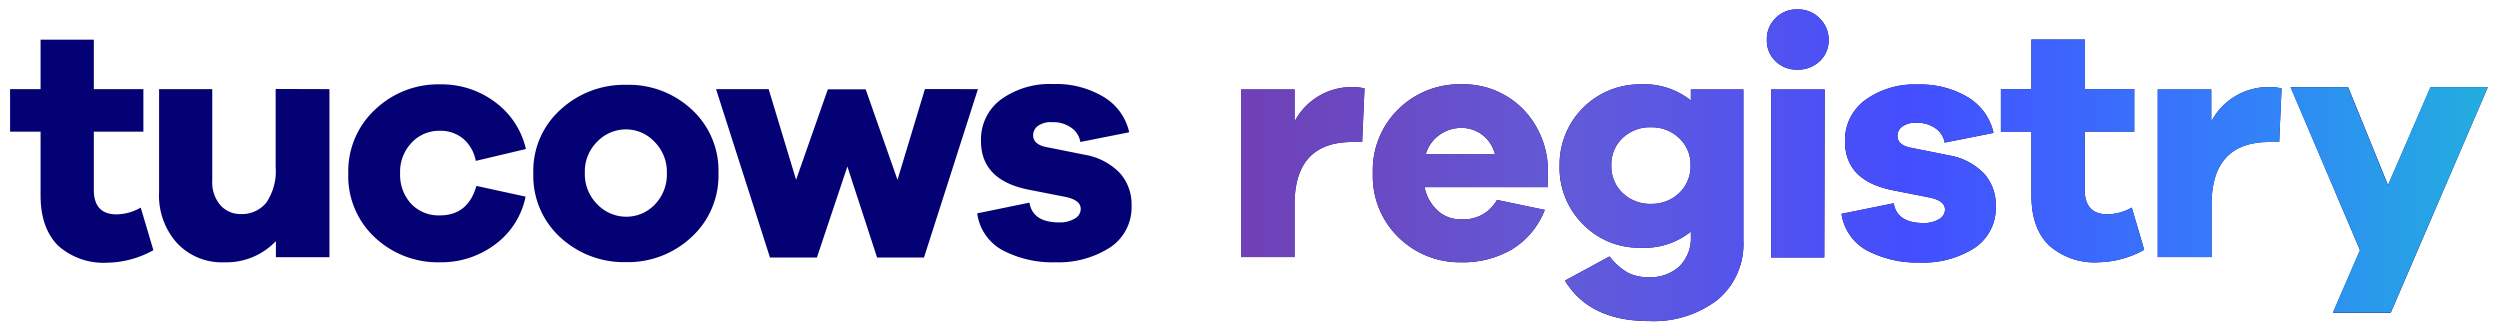
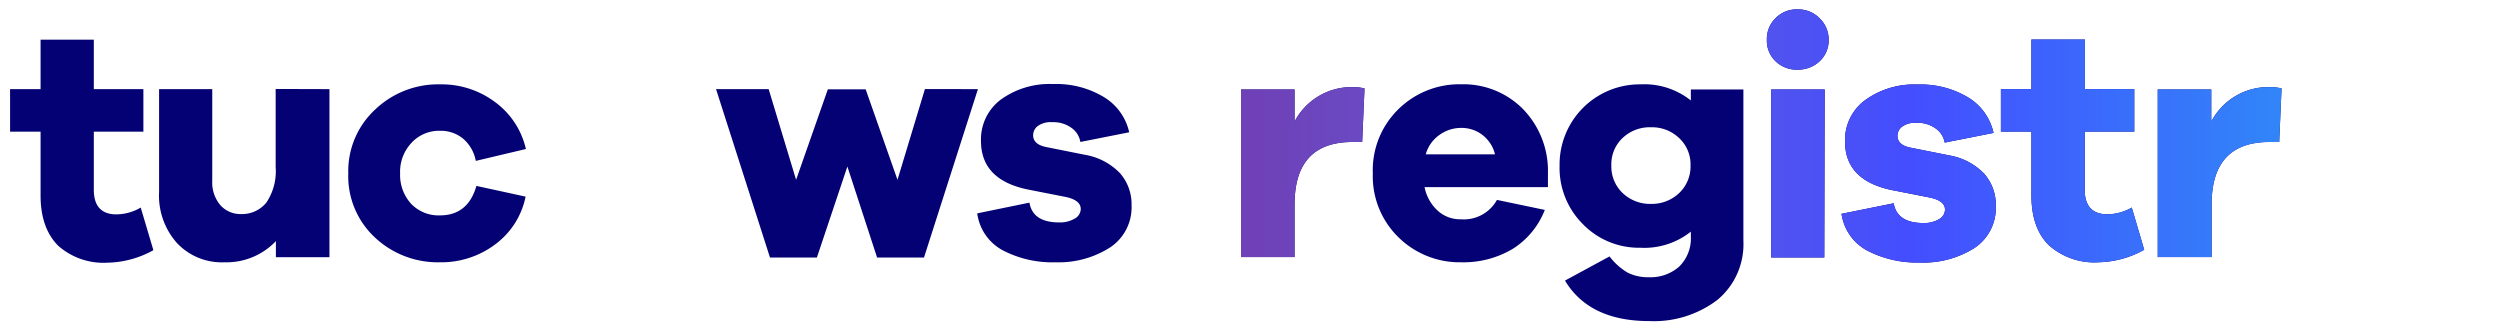
<svg xmlns="http://www.w3.org/2000/svg" xmlns:xlink="http://www.w3.org/1999/xlink" id="Layer_1" data-name="Layer 1" viewBox="0 0 319.78 42.19">
  <defs>
    <style>.cls-1{fill:none;}.cls-2{fill:#030173;}.cls-3{clip-path:url(#clip-path);}.cls-4{fill:url(#linear-gradient);}.cls-5{clip-path:url(#clip-path-2);}.cls-6{fill:url(#linear-gradient-2);}.cls-7{clip-path:url(#clip-path-3);}.cls-8{fill:url(#linear-gradient-3);}.cls-9{clip-path:url(#clip-path-4);}.cls-10{fill:url(#linear-gradient-4);}.cls-11{clip-path:url(#clip-path-5);}.cls-12{fill:url(#linear-gradient-5);}.cls-13{clip-path:url(#clip-path-6);}.cls-14{fill:url(#linear-gradient-6);}.cls-15{clip-path:url(#clip-path-7);}.cls-16{fill:url(#linear-gradient-7);}.cls-17{clip-path:url(#clip-path-8);}.cls-18{fill:url(#linear-gradient-8);}</style>
    <clipPath id="clip-path">
      <path class="cls-1" d="M173,11.14a6.16,6.16,0,0,1,1.54.17l-.3,6.85H173q-7.41,0-7.41,8v6.72h-6.85V11.44h6.85v4.11A8.23,8.23,0,0,1,173,11.14Z" />
    </clipPath>
    <linearGradient id="linear-gradient" x1="147.05" y1="25.26" x2="341.72" y2="25.26" gradientTransform="matrix(1, 0, 0, -1, 0, 45.1)" gradientUnits="userSpaceOnUse">
      <stop offset="0" stop-color="#7338ac" />
      <stop offset="0.27" stop-color="#625ad8" />
      <stop offset="0.5" stop-color="#444eff" />
      <stop offset="0.73" stop-color="#3283f9" />
      <stop offset="1" stop-color="#17cdcb" />
    </linearGradient>
    <clipPath id="clip-path-2">
      <path class="cls-1" d="M198,22.18v1.76H182.22a5.52,5.52,0,0,0,1.67,3,4.27,4.27,0,0,0,3,1.11,4.84,4.84,0,0,0,4.59-2.48l6.12,1.28a10.28,10.28,0,0,1-4.13,5,12.35,12.35,0,0,1-6.58,1.7,11.15,11.15,0,0,1-8-3.19,10.89,10.89,0,0,1-3.29-8.2A10.89,10.89,0,0,1,178.84,14a11.13,11.13,0,0,1,8.1-3.22,10.73,10.73,0,0,1,7.83,3.13A11.35,11.35,0,0,1,198,22.18Zm-11.09-5.82a4.74,4.74,0,0,0-2.79.9,4.51,4.51,0,0,0-1.75,2.48h8.86a4.47,4.47,0,0,0-1.66-2.52A4.4,4.4,0,0,0,186.89,16.36Z" />
    </clipPath>
    <linearGradient id="linear-gradient-2" x1="147.77" y1="25.26" x2="342.44" y2="25.26" xlink:href="#linear-gradient" />
    <clipPath id="clip-path-3">
      <path class="cls-1" d="M223,11.44V30.79a9.26,9.26,0,0,1-3.31,7.56,13.43,13.43,0,0,1-8.72,2.72q-7.67,0-10.79-5.18l5.7-3.09a8,8,0,0,0,2.33,2.08,5.8,5.8,0,0,0,2.72.58,5.5,5.5,0,0,0,3.87-1.37,5.06,5.06,0,0,0,1.48-3.86v-.6a9.56,9.56,0,0,1-6.46,2.06,10,10,0,0,1-7.33-3,10.15,10.15,0,0,1-3-7.51,10.25,10.25,0,0,1,10.33-10.39,9.56,9.56,0,0,1,6.46,2.06V11.44ZM211.23,26.08a5.07,5.07,0,0,0,3.56-1.39,4.69,4.69,0,0,0,1.45-3.53,4.59,4.59,0,0,0-1.45-3.49,5,5,0,0,0-3.56-1.39,5.06,5.06,0,0,0-3.68,1.37,4.61,4.61,0,0,0-1.44,3.51,4.69,4.69,0,0,0,1.44,3.53A5.1,5.1,0,0,0,211.23,26.08Z" />
    </clipPath>
    <linearGradient id="linear-gradient-3" x1="148.22" y1="25.26" x2="342.89" y2="25.26" xlink:href="#linear-gradient" />
    <clipPath id="clip-path-4">
      <path class="cls-1" d="M227.1,2.34a3.74,3.74,0,0,1,2.82-1.14,3.82,3.82,0,0,1,2.85,1.16,3.77,3.77,0,0,1,1.14,2.74,3.63,3.63,0,0,1-1.14,2.72,4,4,0,0,1-2.85,1.09,3.84,3.84,0,0,1-2.82-1.09A3.63,3.63,0,0,1,226,5.1,3.7,3.7,0,0,1,227.1,2.34Zm6.25,30.59h-6.8V11.44h6.85Z" />
    </clipPath>
    <linearGradient id="linear-gradient-4" x1="147.56" y1="25.26" x2="342.23" y2="25.26" xlink:href="#linear-gradient" />
    <clipPath id="clip-path-5">
      <path class="cls-1" d="M235.55,27.35,242.23,26c.28,1.68,1.55,2.53,3.81,2.53a3.7,3.7,0,0,0,2-.5,1.42,1.42,0,0,0,.75-1.22c0-.79-.72-1.32-2.14-1.58l-4.37-.86Q236,23.19,236,18.1a6.32,6.32,0,0,1,2.57-5.29,10.64,10.64,0,0,1,6.68-2,11.81,11.81,0,0,1,6.53,1.67A7.08,7.08,0,0,1,255,17l-6.25,1.24a2.79,2.79,0,0,0-1.14-1.8,3.94,3.94,0,0,0-2.46-.73,2.8,2.8,0,0,0-1.86.5,1.46,1.46,0,0,0-.58,1.17c0,.77.54,1.27,1.63,1.5l5,1a8.07,8.07,0,0,1,4.45,2.33,6,6,0,0,1,1.5,4.14,6.15,6.15,0,0,1-2.7,5.35,12.15,12.15,0,0,1-7.06,1.88A13.72,13.72,0,0,1,238.74,32,6.37,6.37,0,0,1,235.55,27.35Z" />
    </clipPath>
    <linearGradient id="linear-gradient-5" x1="147.05" y1="25.23" x2="341.72" y2="25.23" xlink:href="#linear-gradient" />
    <clipPath id="clip-path-6">
      <path class="cls-1" d="M272.68,26.55l1.59,5.4a12.48,12.48,0,0,1-5.87,1.6,8.74,8.74,0,0,1-6.32-2.18q-2.24-2.19-2.24-6.38V16.83h-3.9V11.39h3.9V5.06h6.85v6.33H273v5.44h-6.34v7.45c0,2.09,1,3.13,2.87,3.13A6.33,6.33,0,0,0,272.68,26.55Z" />
    </clipPath>
    <linearGradient id="linear-gradient-6" x1="147.5" y1="25.31" x2="342.17" y2="25.31" xlink:href="#linear-gradient" />
    <clipPath id="clip-path-7">
      <path class="cls-1" d="M290.3,11.14a6.16,6.16,0,0,1,1.54.17l-.3,6.85H290.3q-7.41,0-7.41,8v6.72H276V11.44h6.85v4.11A8.23,8.23,0,0,1,290.3,11.14Z" />
    </clipPath>
    <linearGradient id="linear-gradient-7" x1="147.82" y1="25.26" x2="342.49" y2="25.26" xlink:href="#linear-gradient" />
    <clipPath id="clip-path-8">
      <polygon class="cls-1" points="318.23 11.14 305.81 39.96 298.41 39.96 301.87 31.96 292.97 11.15 300.33 11.15 305.43 23.69 310.87 11.15 318.23 11.14" />
    </clipPath>
    <linearGradient id="linear-gradient-8" x1="145.45" y1="22.24" x2="340.12" y2="22.24" xlink:href="#linear-gradient" />
  </defs>
  <path class="cls-2" d="M18,26.55,19.62,32a12.48,12.48,0,0,1-5.87,1.6,8.74,8.74,0,0,1-6.32-2.18C5.94,29.91,5.19,27.79,5.19,25V16.84H1.29V11.4h3.9V5.07H12V11.4h6.34v5.44H12v7.45c0,2.09,1,3.13,2.87,3.13A6.24,6.24,0,0,0,18,26.55Z" />
  <path class="cls-2" d="M42.14,11.4V32.9H35.29V30.84a8.71,8.71,0,0,1-6.59,2.71,7.85,7.85,0,0,1-6.06-2.46,9.1,9.1,0,0,1-2.29-6.54V11.4h6.8V23.14a4.48,4.48,0,0,0,1,3.06,3.41,3.41,0,0,0,2.66,1.18,4,4,0,0,0,3.27-1.48,7.17,7.17,0,0,0,1.18-4.52v-10Z" />
  <path class="cls-2" d="M56.27,27.55c2.4,0,3.95-1.26,4.67-3.77l6.29,1.37a10.06,10.06,0,0,1-3.85,6.08,11.48,11.48,0,0,1-7.11,2.32,11.75,11.75,0,0,1-8.33-3.19,10.7,10.7,0,0,1-3.39-8.21A10.72,10.72,0,0,1,48,14a11.66,11.66,0,0,1,8.33-3.21,11.39,11.39,0,0,1,7,2.27,10.28,10.28,0,0,1,3.94,6l-6.41,1.52a4.91,4.91,0,0,0-1.63-2.85,4.48,4.48,0,0,0-2.91-1,4.79,4.79,0,0,0-3.72,1.58,5.37,5.37,0,0,0-1.42,3.87,5.45,5.45,0,0,0,1.42,3.9A4.85,4.85,0,0,0,56.27,27.55Z" />
-   <path class="cls-2" d="M80.12,10.85A11.79,11.79,0,0,1,88.47,14a10.57,10.57,0,0,1,3.43,8.13,10.66,10.66,0,0,1-3.43,8.18,11.88,11.88,0,0,1-8.35,3.22,12,12,0,0,1-8.45-3.17,10.61,10.61,0,0,1-3.45-8.18,10.49,10.49,0,0,1,3.45-8.13A12,12,0,0,1,80.12,10.85Zm0,16.87a5,5,0,0,0,3.64-1.56,5.5,5.5,0,0,0,1.54-4,5.42,5.42,0,0,0-1.56-4,5,5,0,0,0-3.62-1.61,5.11,5.11,0,0,0-3.72,1.56,5.34,5.34,0,0,0-1.59,4,5.43,5.43,0,0,0,1.57,4A5.13,5.13,0,0,0,80.12,27.72Z" />
  <path class="cls-2" d="M125.09,11.4l-6.9,21.54h-6L108.39,21.3l-3.9,11.64h-6L91.59,11.4h6.73L101.83,23l4.06-11.57h4.84L114.8,23l3.51-11.61Z" />
  <path class="cls-2" d="M125,27.29l6.68-1.37q.42,2.53,3.81,2.53a3.7,3.7,0,0,0,2-.5,1.42,1.42,0,0,0,.75-1.22c0-.79-.71-1.32-2.14-1.58l-4.37-.86q-6.24-1.17-6.25-6.25A6.36,6.36,0,0,1,128,12.75a10.64,10.64,0,0,1,6.68-2,11.81,11.81,0,0,1,6.53,1.67,7.06,7.06,0,0,1,3.23,4.5l-6.25,1.24a2.74,2.74,0,0,0-1.13-1.8,3.94,3.94,0,0,0-2.46-.73,2.81,2.81,0,0,0-1.87.5,1.49,1.49,0,0,0-.58,1.17c0,.77.55,1.27,1.63,1.5l5,1a8.1,8.1,0,0,1,4.46,2.33,6,6,0,0,1,1.5,4.14,6.15,6.15,0,0,1-2.7,5.35,12.18,12.18,0,0,1-7,1.93A13.72,13.72,0,0,1,128.23,32,6.3,6.3,0,0,1,125,27.29Z" />
  <path class="cls-2" d="M173,11.14a6.16,6.16,0,0,1,1.54.17l-.3,6.85H173q-7.41,0-7.41,8v6.72h-6.85V11.44h6.85v4.11A8.23,8.23,0,0,1,173,11.14Z" />
  <path class="cls-2" d="M198,22.18v1.76H182.22a5.52,5.52,0,0,0,1.67,3,4.27,4.27,0,0,0,3,1.11,4.84,4.84,0,0,0,4.59-2.48l6.12,1.28a10.28,10.28,0,0,1-4.13,5,12.35,12.35,0,0,1-6.58,1.7,11.15,11.15,0,0,1-8-3.19,10.89,10.89,0,0,1-3.29-8.2A10.89,10.89,0,0,1,178.84,14a11.13,11.13,0,0,1,8.1-3.22,10.73,10.73,0,0,1,7.83,3.13A11.35,11.35,0,0,1,198,22.18Zm-11.09-5.82a4.74,4.74,0,0,0-2.79.9,4.51,4.51,0,0,0-1.75,2.48h8.86a4.47,4.47,0,0,0-1.66-2.52A4.4,4.4,0,0,0,186.89,16.36Z" />
  <path class="cls-2" d="M223,11.44V30.79a9.26,9.26,0,0,1-3.31,7.56,13.43,13.43,0,0,1-8.72,2.72q-7.67,0-10.79-5.18l5.7-3.09a8,8,0,0,0,2.33,2.08,5.8,5.8,0,0,0,2.72.58,5.5,5.5,0,0,0,3.87-1.37,5.06,5.06,0,0,0,1.48-3.86v-.6a9.56,9.56,0,0,1-6.46,2.06,10,10,0,0,1-7.33-3,10.15,10.15,0,0,1-3-7.51,10.25,10.25,0,0,1,10.33-10.39,9.56,9.56,0,0,1,6.46,2.06V11.44ZM211.23,26.08a5.07,5.07,0,0,0,3.56-1.39,4.69,4.69,0,0,0,1.45-3.53,4.59,4.59,0,0,0-1.45-3.49,5,5,0,0,0-3.56-1.39,5.06,5.06,0,0,0-3.68,1.37,4.61,4.61,0,0,0-1.44,3.51,4.69,4.69,0,0,0,1.44,3.53A5.1,5.1,0,0,0,211.23,26.08Z" />
  <path class="cls-2" d="M227.1,2.34a3.74,3.74,0,0,1,2.82-1.14,3.82,3.82,0,0,1,2.85,1.16,3.77,3.77,0,0,1,1.14,2.74,3.63,3.63,0,0,1-1.14,2.72,4,4,0,0,1-2.85,1.09,3.84,3.84,0,0,1-2.82-1.09A3.63,3.63,0,0,1,226,5.1,3.7,3.7,0,0,1,227.1,2.34Zm6.25,30.59h-6.8V11.44h6.85Z" />
  <path class="cls-2" d="M235.55,27.35,242.23,26c.28,1.68,1.55,2.53,3.81,2.53a3.7,3.7,0,0,0,2-.5,1.42,1.42,0,0,0,.75-1.22c0-.79-.72-1.32-2.14-1.58l-4.37-.86Q236,23.19,236,18.1a6.32,6.32,0,0,1,2.57-5.29,10.64,10.64,0,0,1,6.68-2,11.81,11.81,0,0,1,6.53,1.67A7.08,7.08,0,0,1,255,17l-6.25,1.24a2.79,2.79,0,0,0-1.14-1.8,3.94,3.94,0,0,0-2.46-.73,2.8,2.8,0,0,0-1.86.5,1.46,1.46,0,0,0-.58,1.17c0,.77.54,1.27,1.63,1.5l5,1a8.07,8.07,0,0,1,4.45,2.33,6,6,0,0,1,1.5,4.14,6.15,6.15,0,0,1-2.7,5.35,12.15,12.15,0,0,1-7.06,1.88A13.72,13.72,0,0,1,238.74,32,6.37,6.37,0,0,1,235.55,27.35Z" />
  <path class="cls-2" d="M272.68,26.55l1.59,5.4a12.48,12.48,0,0,1-5.87,1.6,8.74,8.74,0,0,1-6.32-2.18q-2.24-2.19-2.24-6.38V16.83h-3.9V11.39h3.9V5.06h6.85v6.33H273v5.44h-6.34v7.45c0,2.09,1,3.13,2.87,3.13A6.33,6.33,0,0,0,272.68,26.55Z" />
  <path class="cls-2" d="M290.3,11.14a6.16,6.16,0,0,1,1.54.17l-.3,6.85H290.3q-7.41,0-7.41,8v6.72H276V11.44h6.85v4.11A8.23,8.23,0,0,1,290.3,11.14Z" />
-   <path class="cls-2" d="M318.23,11.14,305.81,40h-7.4l3.46-8L293,11.15h7.36l5.1,12.54,5.44-12.54Z" />
  <g class="cls-3">
    <rect class="cls-4" x="147.05" y="-11.38" width="194.67" height="62.43" />
  </g>
  <g class="cls-5">
-     <rect class="cls-6" x="147.77" y="-11.38" width="194.67" height="62.43" />
-   </g>
+     </g>
  <g class="cls-7">
-     <rect class="cls-8" x="148.22" y="-11.38" width="194.67" height="62.43" />
-   </g>
+     </g>
  <g class="cls-9">
    <rect class="cls-10" x="147.56" y="-11.38" width="194.67" height="62.43" />
  </g>
  <g class="cls-11">
    <rect class="cls-12" x="147.05" y="-11.35" width="194.67" height="62.43" />
  </g>
  <g class="cls-13">
    <rect class="cls-14" x="147.5" y="-11.43" width="194.67" height="62.43" />
  </g>
  <g class="cls-15">
    <rect class="cls-16" x="147.82" y="-11.38" width="194.67" height="62.43" />
  </g>
  <g class="cls-17">
-     <rect class="cls-18" x="145.45" y="-8.36" width="194.67" height="62.43" />
-   </g>
+     </g>
</svg>